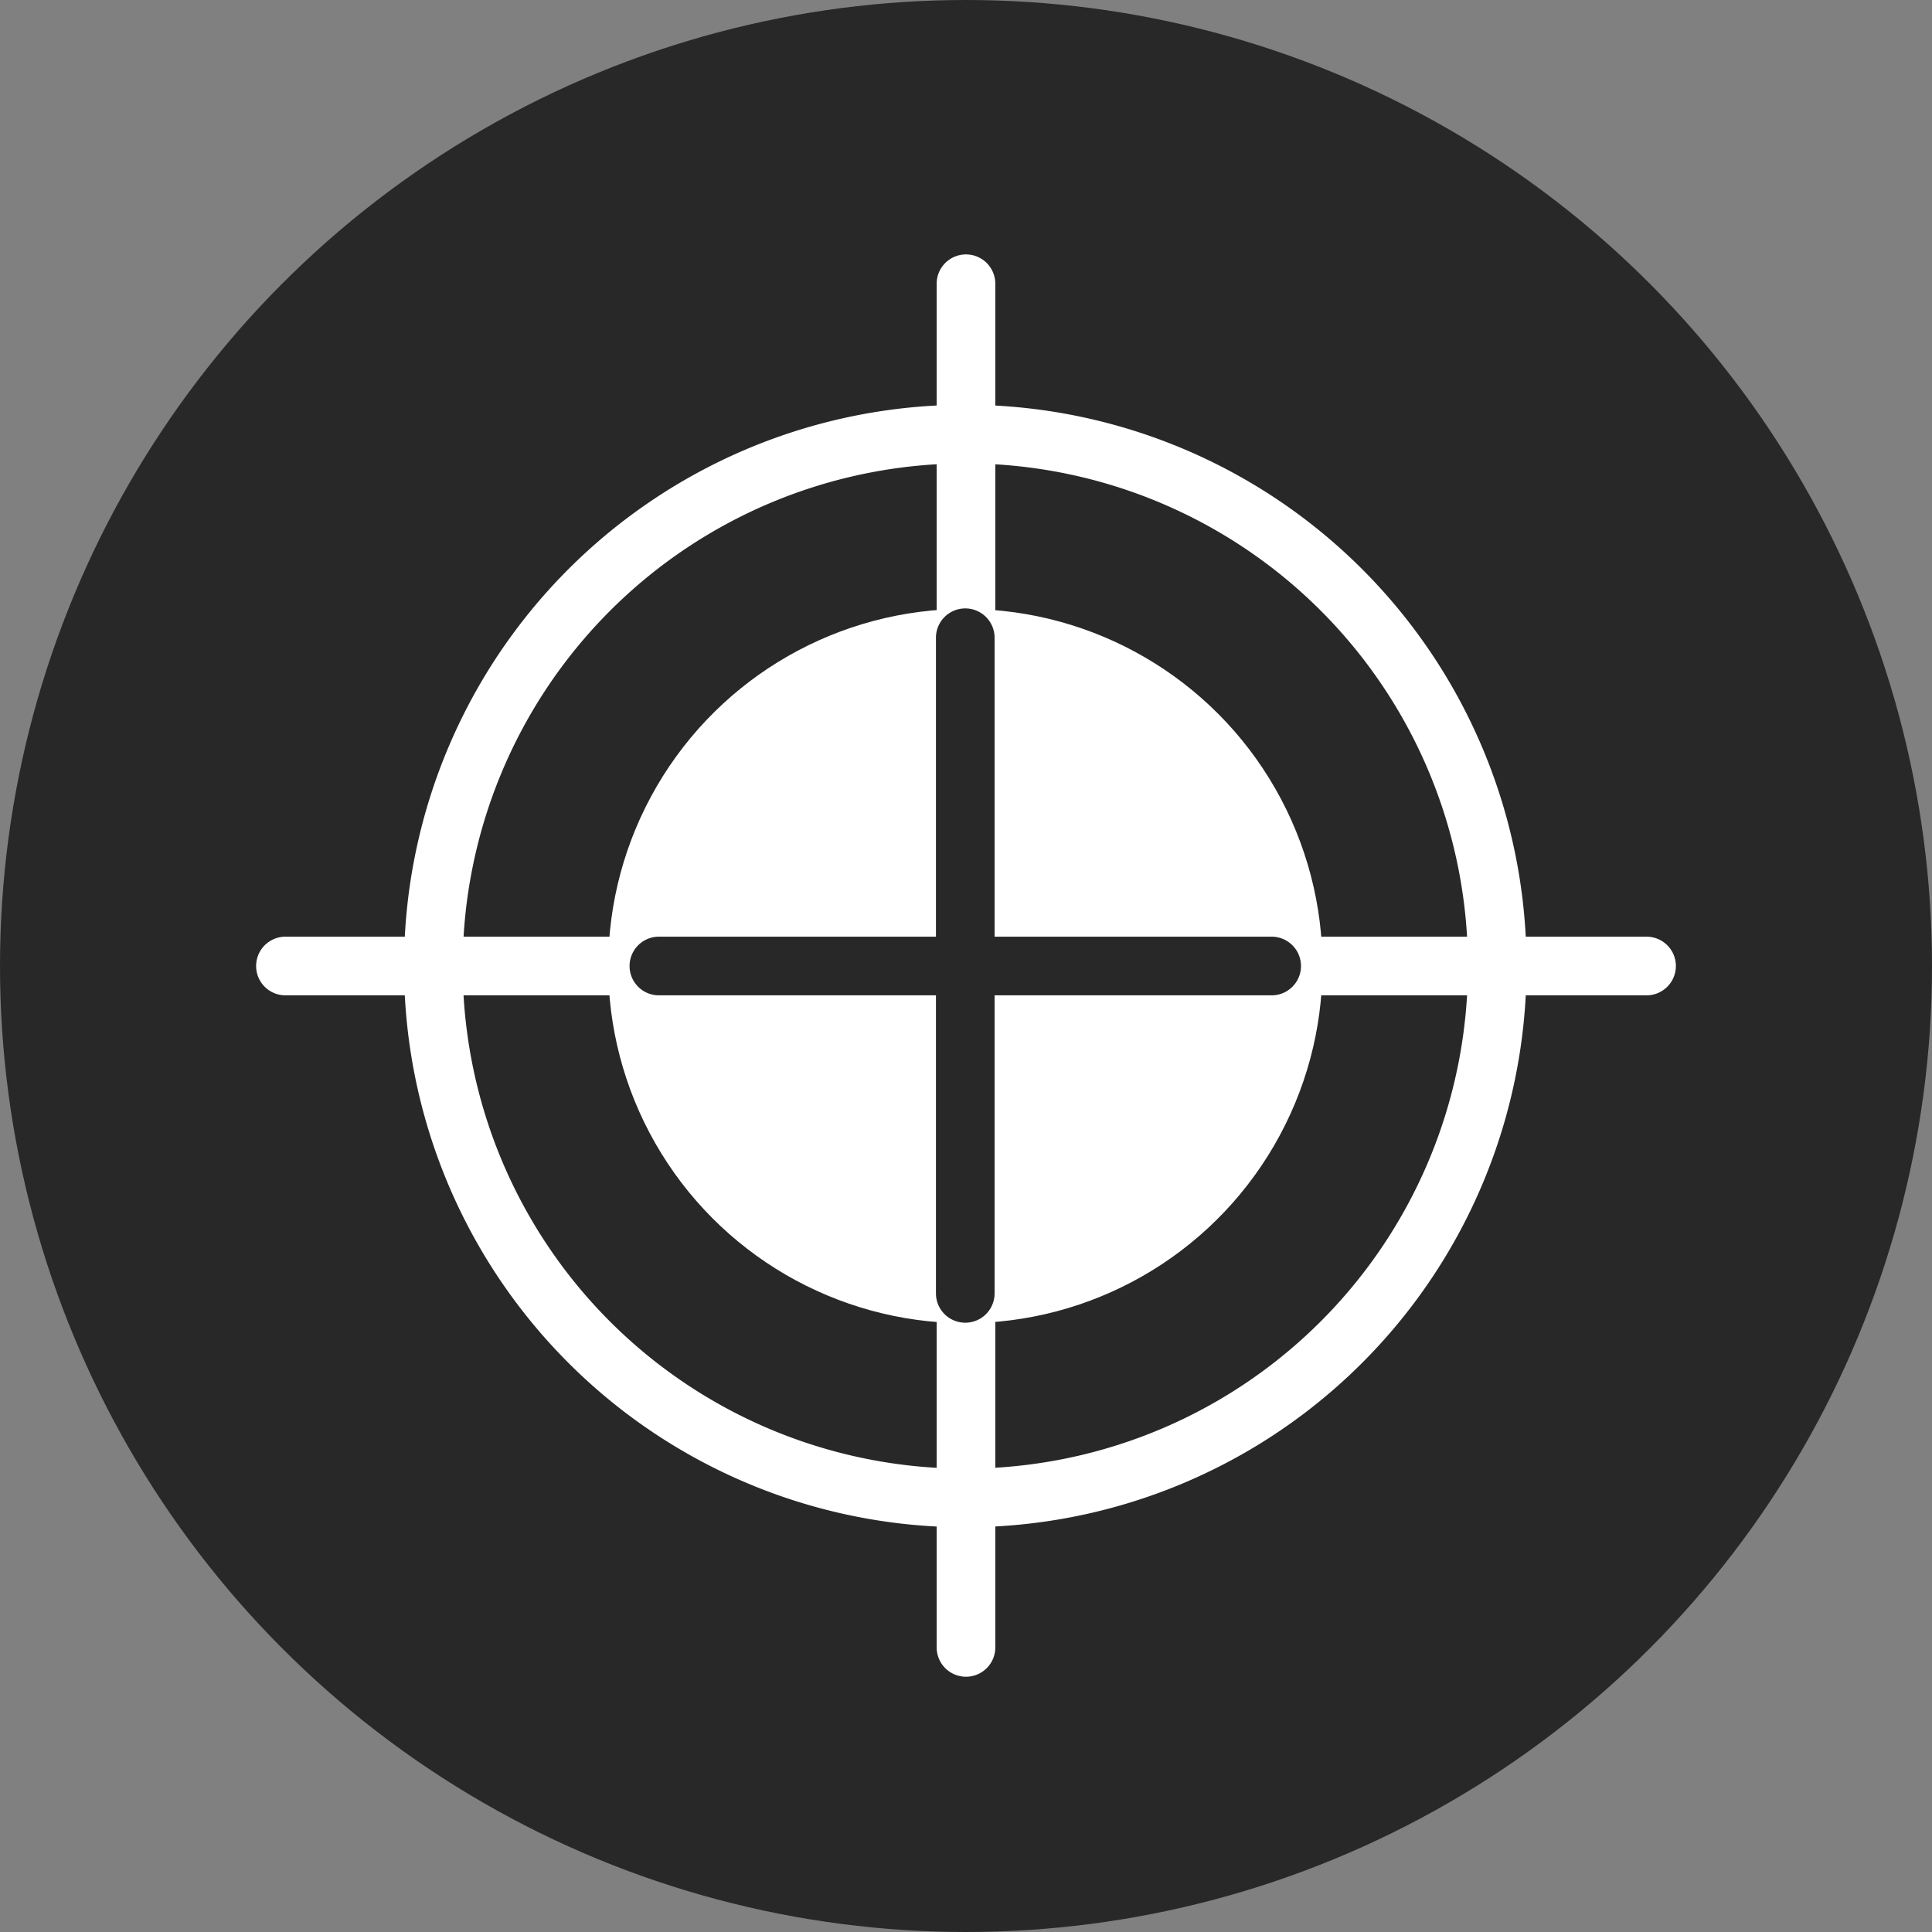
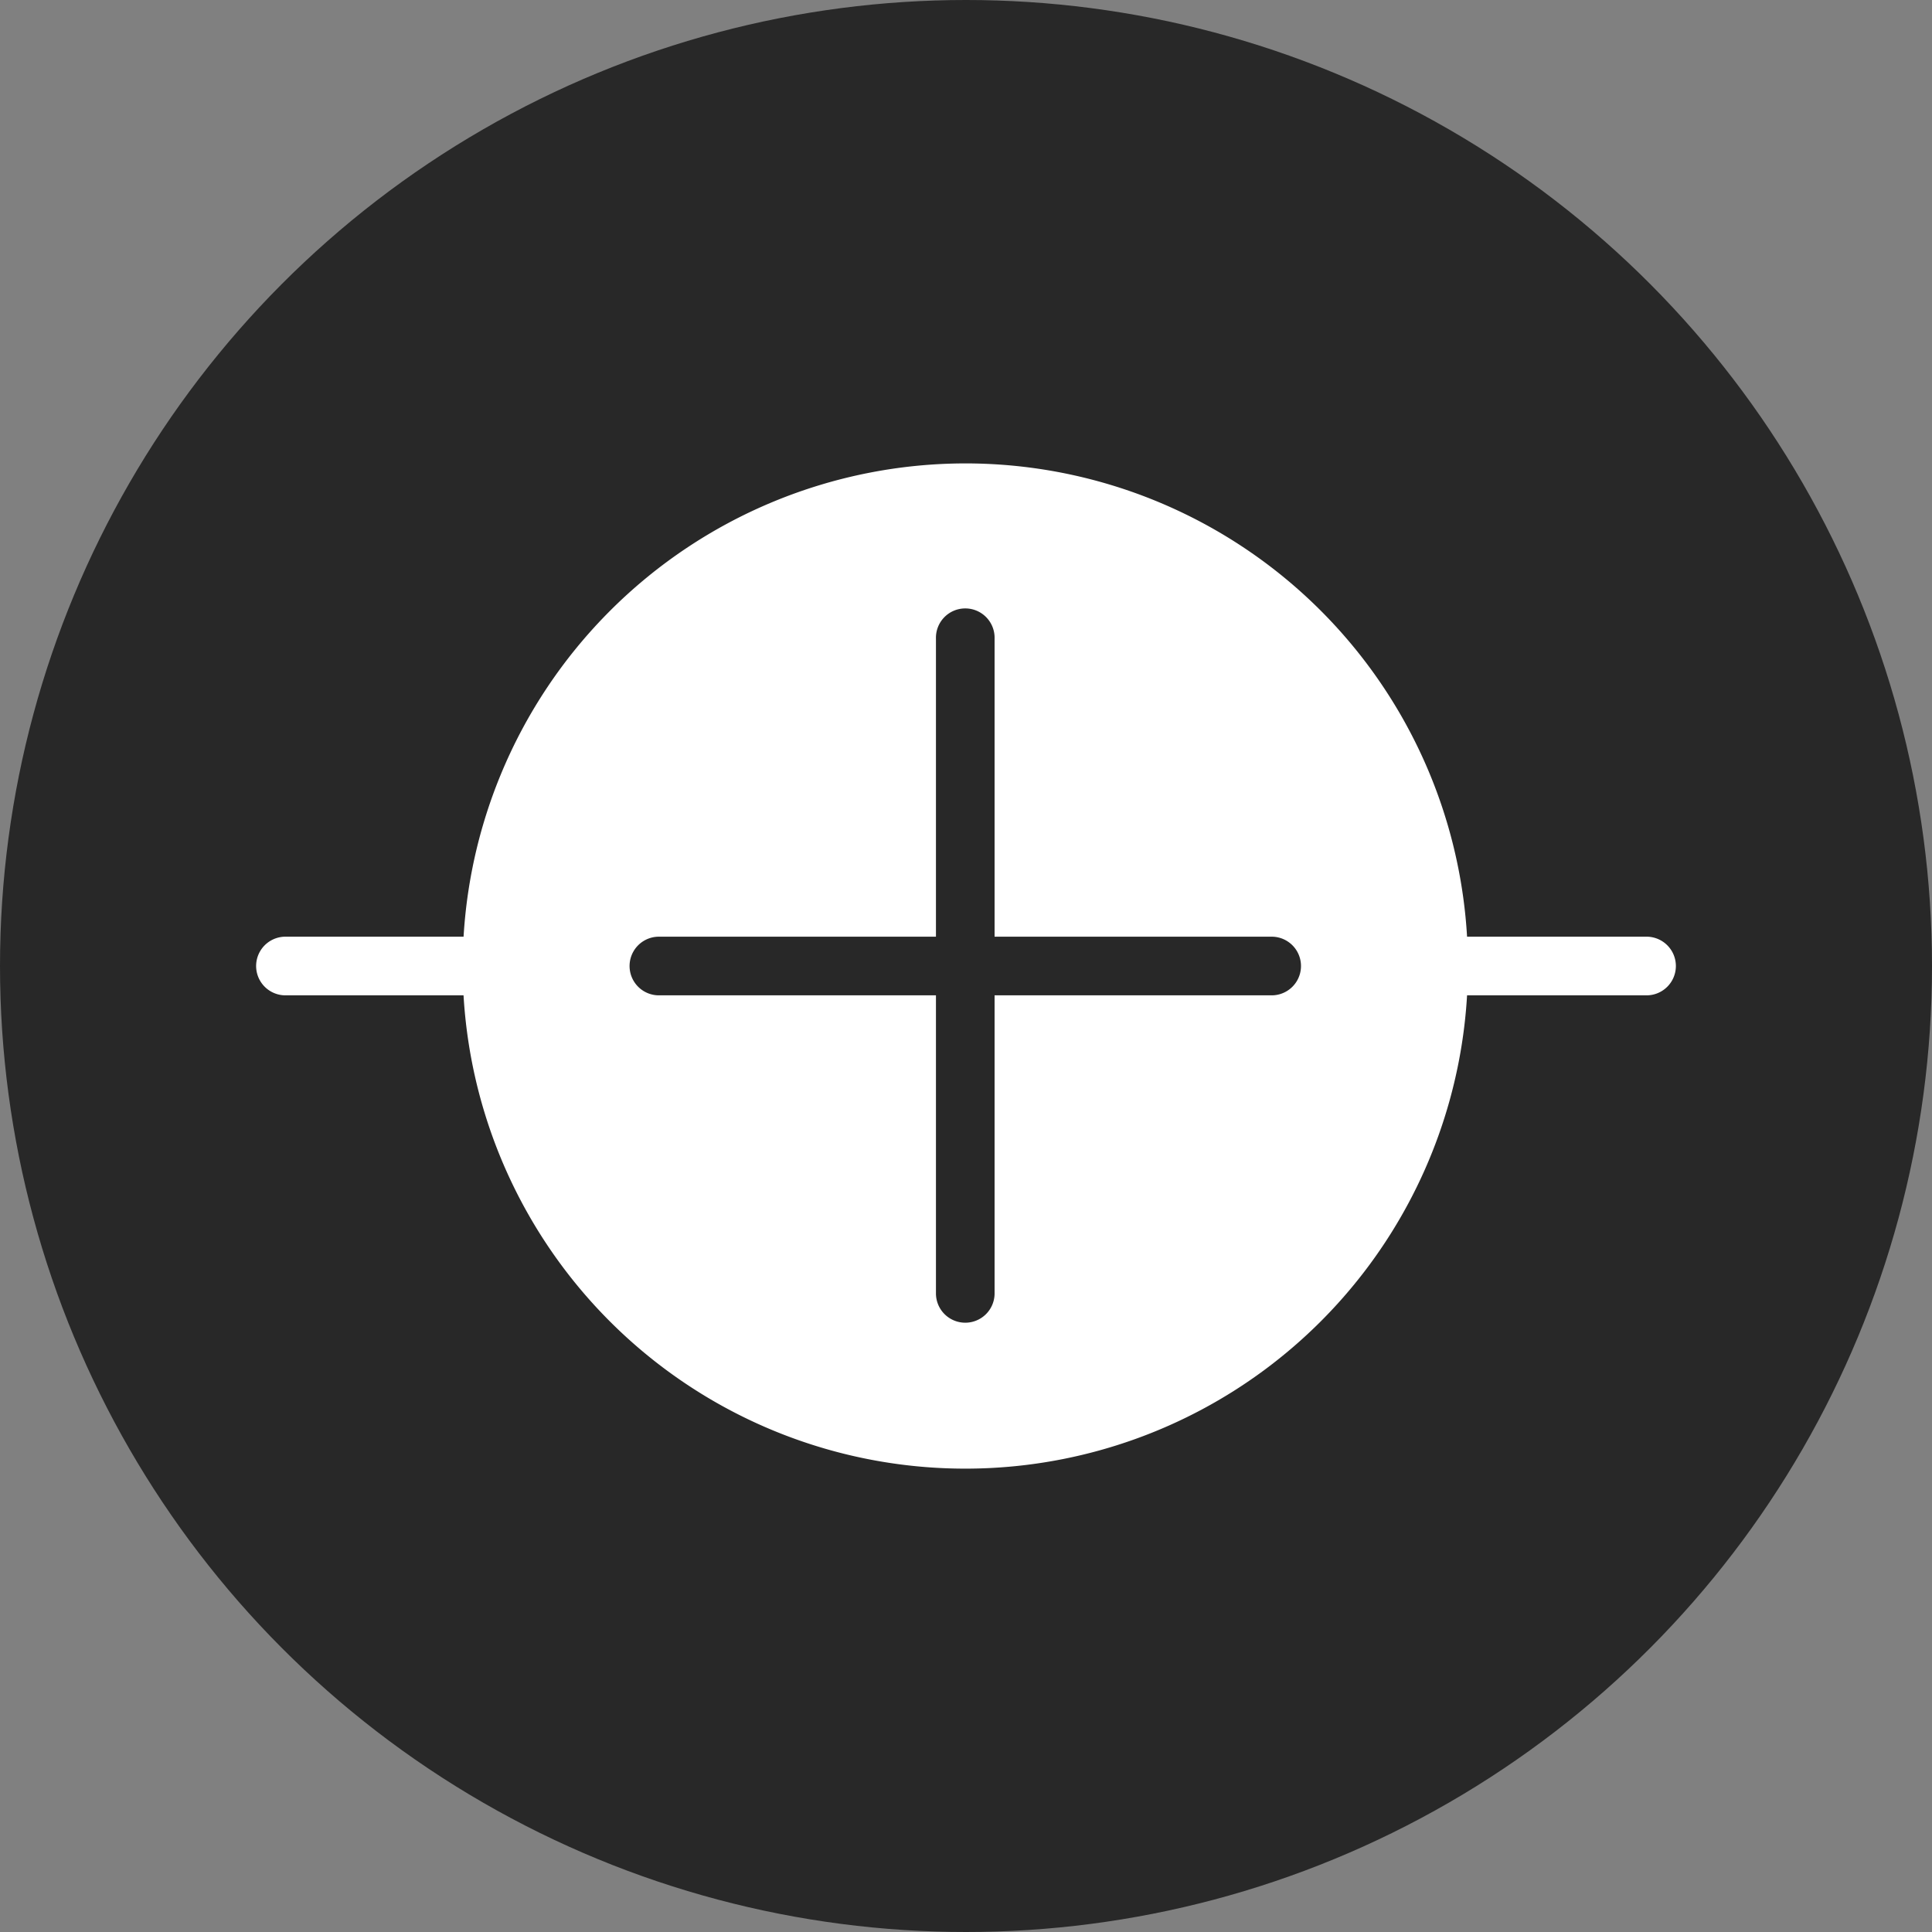
<svg xmlns="http://www.w3.org/2000/svg" viewBox="0 0 78 78">
  <rect x="0" y="0" width="78" height="78" fill="#808080" stroke="none" />
  <defs>
    <style>.cls-1{fill:#282828;}.cls-2{fill:#fff;}</style>
  </defs>
  <g id="kreis">
    <circle class="cls-1" cx="39" cy="39" r="39" />
  </g>
  <g id="Ebene_1" data-name="Ebene 1">
    <g id="FS3">
-       <path class="cls-2" d="M39.971,19.709A20.292,20.292,0,1,1,19.68,40,20.314,20.314,0,0,1,39.971,19.709m0-2.367A22.659,22.659,0,1,0,62.63,40,22.659,22.659,0,0,0,39.971,17.341Z" transform="translate(-1 -1)" />
-       <circle class="cls-2" cx="39.971" cy="40" r="14.418" transform="matrix(0.004, -1, 1, 0.004, -1.186, 78.813)" />
+       <path class="cls-2" d="M39.971,19.709A20.292,20.292,0,1,1,19.68,40,20.314,20.314,0,0,1,39.971,19.709m0-2.367Z" transform="translate(-1 -1)" />
    </g>
-     <path class="cls-2" d="M40,68.694a1.183,1.183,0,0,1-1.184-1.184V12.49a1.184,1.184,0,1,1,2.367,0V67.51A1.183,1.183,0,0,1,40,68.694Z" transform="translate(-1 -1)" />
    <path class="cls-2" d="M67.51,41.184H12.49a1.184,1.184,0,0,1,0-2.367H67.51a1.184,1.184,0,0,1,0,2.367Z" transform="translate(-1 -1)" />
    <path class="cls-1" d="M39.971,54.401a1.183,1.183,0,0,1-1.184-1.184V26.782a1.184,1.184,0,1,1,2.367,0V53.218A1.183,1.183,0,0,1,39.971,54.401Z" transform="translate(-1 -1)" />
    <path class="cls-1" d="M52.375,41.184H27.567a1.184,1.184,0,0,1,0-2.367H52.375a1.184,1.184,0,0,1,0,2.367Z" transform="translate(-1 -1)" />
  </g>
</svg>